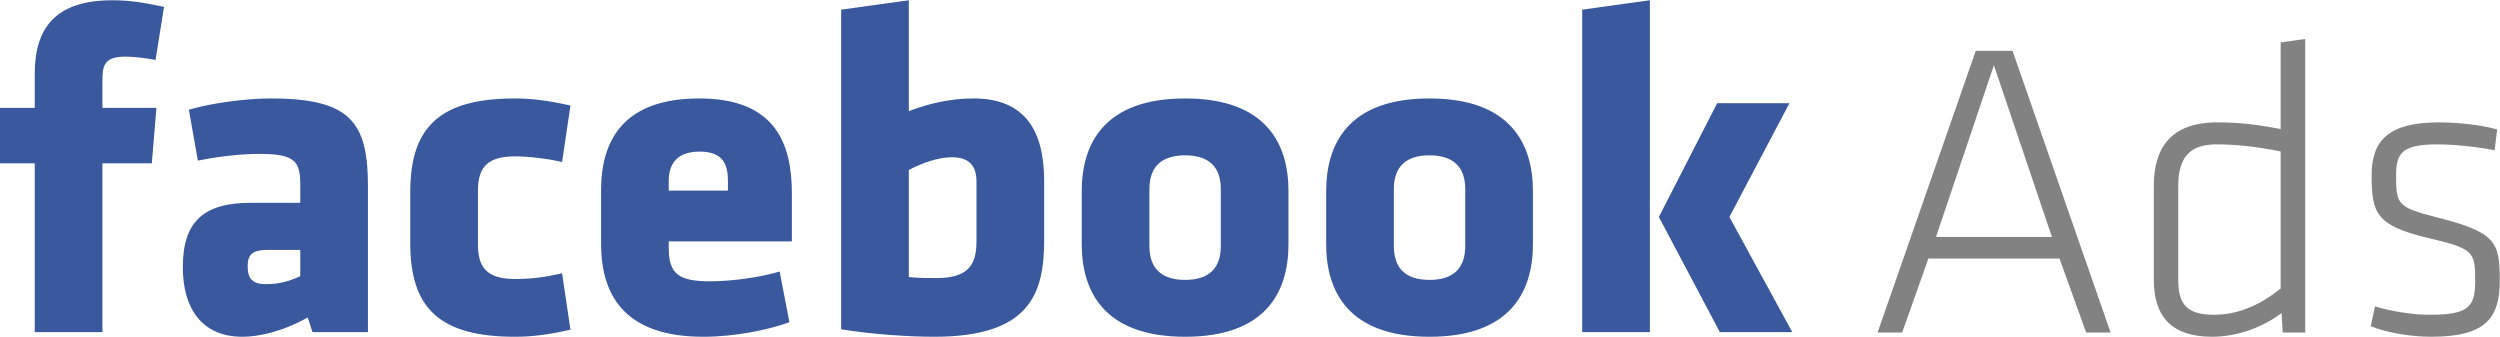
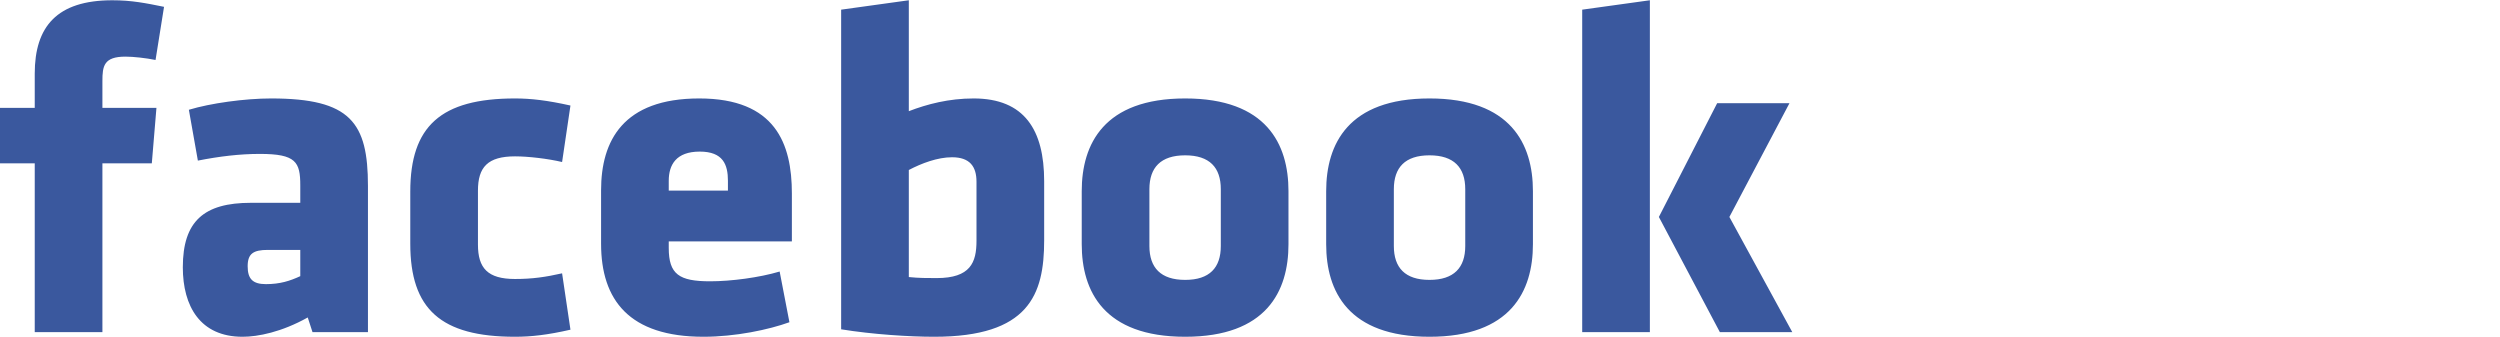
<svg xmlns="http://www.w3.org/2000/svg" width="4593" height="619" viewBox="0 0 4593 619" fill="none">
  <path d="M301.365 12.549C267.565 5.693 241.801 0.492 206.347 0.492C104.473 0.492 63.819 48.956 63.819 135.245V198.13H0V300.022H63.819V610.191H188.146V300.022H278.911L287.42 198.13H188.146V148.957C188.146 121.297 190.746 104.039 230.456 104.039C245.11 104.039 268.51 106.64 285.765 110.186L301.365 12.549ZM676.004 610.191V341.63C676.004 225.081 644.094 180.872 498.257 180.872C449.802 180.872 386.693 189.619 346.984 201.676L363.529 295.058C403.238 287.256 440.348 282.765 477.457 282.765C543.876 282.765 551.676 297.658 551.676 340.685V372.6H460.912C374.638 372.6 335.874 406.406 335.874 491.041C335.874 562.673 367.784 618.702 445.548 618.702C473.912 618.702 517.166 610.191 565.385 583.24L574.13 610.191H676.004ZM551.676 507.353C532.766 516.1 514.566 522.01 488.566 522.01C464.457 522.01 455.002 512.554 455.002 489.15C455.002 465.982 465.402 459.126 492.112 459.126H551.676V507.353ZM878.096 350.141C878.096 307.115 896.059 287.256 946.169 287.256C970.514 287.256 1006.68 291.512 1032.68 297.658L1048.04 193.875C1005.73 184.418 975.478 180.872 946.169 180.872C809.786 180.872 753.768 231.937 753.768 352.032V447.778C753.768 567.874 809.786 618.702 946.169 618.702C975.478 618.702 1005.73 615.392 1048.04 605.699L1032.68 502.152C1002.42 509.008 978.078 512.554 946.169 512.554C896.059 512.554 878.096 492.696 878.096 449.433V350.141ZM1454.83 443.523V355.342C1454.83 263.852 1424.57 180.872 1284.64 180.872C1144.72 180.872 1104.3 258.651 1104.3 349.432V447.778C1104.3 551.325 1156.06 618.702 1292.44 618.702C1351.06 618.702 1412.52 605.699 1450.33 591.987L1432.37 498.842C1395.26 509.954 1343.26 516.809 1304.5 516.809C1247.53 516.809 1228.62 503.807 1228.62 455.579V443.523H1454.83ZM1337.35 350.141H1228.62V332.174C1228.62 302.623 1242.33 278.509 1285.59 278.509C1328.61 278.509 1337.35 302.623 1337.35 332.174V350.141ZM1918.34 441.631V332.883C1918.34 238.792 1882.17 180.872 1788.81 180.872C1743.19 180.872 1703.48 191.274 1669.68 204.277V0.492L1545.35 17.75V604.99C1603.26 614.446 1671.34 618.702 1716.25 618.702C1889.97 618.702 1918.34 541.869 1918.34 441.631ZM1669.68 312.316C1693.08 300.022 1722.39 288.911 1749.1 288.911C1781.95 288.911 1794.01 306.169 1794.01 333.829V442.577C1794.01 482.294 1782.9 510.899 1720.74 510.899C1703.48 510.899 1687.88 510.899 1669.68 509.008V312.316ZM2177.39 618.702C2326.78 618.702 2367.19 535.013 2367.19 448.724V351.087C2367.19 264.797 2326.78 180.872 2177.39 180.872C2028.01 180.872 1987.36 264.797 1987.36 351.087V448.724C1987.36 535.013 2028.01 618.702 2177.39 618.702ZM2177.39 514.209C2132.48 514.209 2111.68 491.75 2111.68 452.033V347.541C2111.68 307.824 2132.48 285.365 2177.39 285.365C2222.3 285.365 2242.87 307.824 2242.87 347.541V452.033C2242.87 491.75 2222.3 514.209 2177.39 514.209ZM2626.25 618.702C2775.63 618.702 2816.29 535.013 2816.29 448.724V351.087C2816.29 264.797 2775.63 180.872 2626.25 180.872C2476.87 180.872 2436.45 264.797 2436.45 351.087V448.724C2436.45 535.013 2476.87 618.702 2626.25 618.702ZM2626.25 514.209C2581.34 514.209 2560.78 491.75 2560.78 452.033V347.541C2560.78 307.824 2581.34 285.365 2626.25 285.365C2671.16 285.365 2691.96 307.824 2691.96 347.541V452.033C2691.96 491.75 2671.16 514.209 2626.25 514.209ZM3031.14 610.191V0.492L2906.82 17.75V610.191H3031.14ZM3047.69 398.605L3159.73 610.191H3292.8L3177.22 398.605L3287.6 189.619H3154.76L3047.69 398.605Z" fill="#3A589E" />
-   <path d="M3832.66 610.9H3877.56L3697.45 93.401H3629.85L3449.51 610.9H3494.65L3542.87 474.965H3783.73L3832.66 610.9ZM3663.18 119.879L3769.78 435.248H3556.82L3663.18 119.879ZM3956.98 513.736C3956.98 582.295 3990.31 618.702 4064.06 618.702C4106.13 618.702 4153.4 604.044 4191.69 575.203L4193.82 610.9H4235.18V71.651L4190.04 77.798V237.138C4146.55 228.627 4113.22 224.844 4073.51 224.844C3987.95 224.844 3956.98 272.126 3956.98 341.394V513.736ZM4190.04 530.048C4154.35 558.89 4113.93 578.276 4067.37 578.276C4016.07 578.276 4001.89 557.472 4001.89 513.736V341.394C4001.89 290.093 4022.22 265.27 4071.86 265.27C4108.49 265.27 4148.91 269.762 4190.04 278.273V530.048ZM4592.57 515.391C4592.57 444.705 4586.42 426.738 4475.09 398.841C4405.37 380.874 4402.06 375.437 4402.06 323.427C4402.06 282.292 4411.51 265.27 4477.46 265.27C4508.66 265.27 4552.86 269.762 4583.11 276.145L4587.84 237.847C4558.3 229.336 4515.51 224.844 4480.53 224.844C4387.4 224.844 4357.15 258.887 4357.15 321.772C4357.15 391.04 4364.95 414.444 4459.73 436.903C4546 456.998 4547.42 462.672 4547.42 517.046C4547.42 565.037 4533.48 578.276 4463.51 578.276C4435.62 578.276 4395.91 572.838 4363.29 562.909L4355.49 599.316C4383.62 610.9 4428.53 618.702 4466.59 618.702C4567.75 618.702 4592.57 583.713 4592.57 515.391Z" fill="#828282" />
</svg>